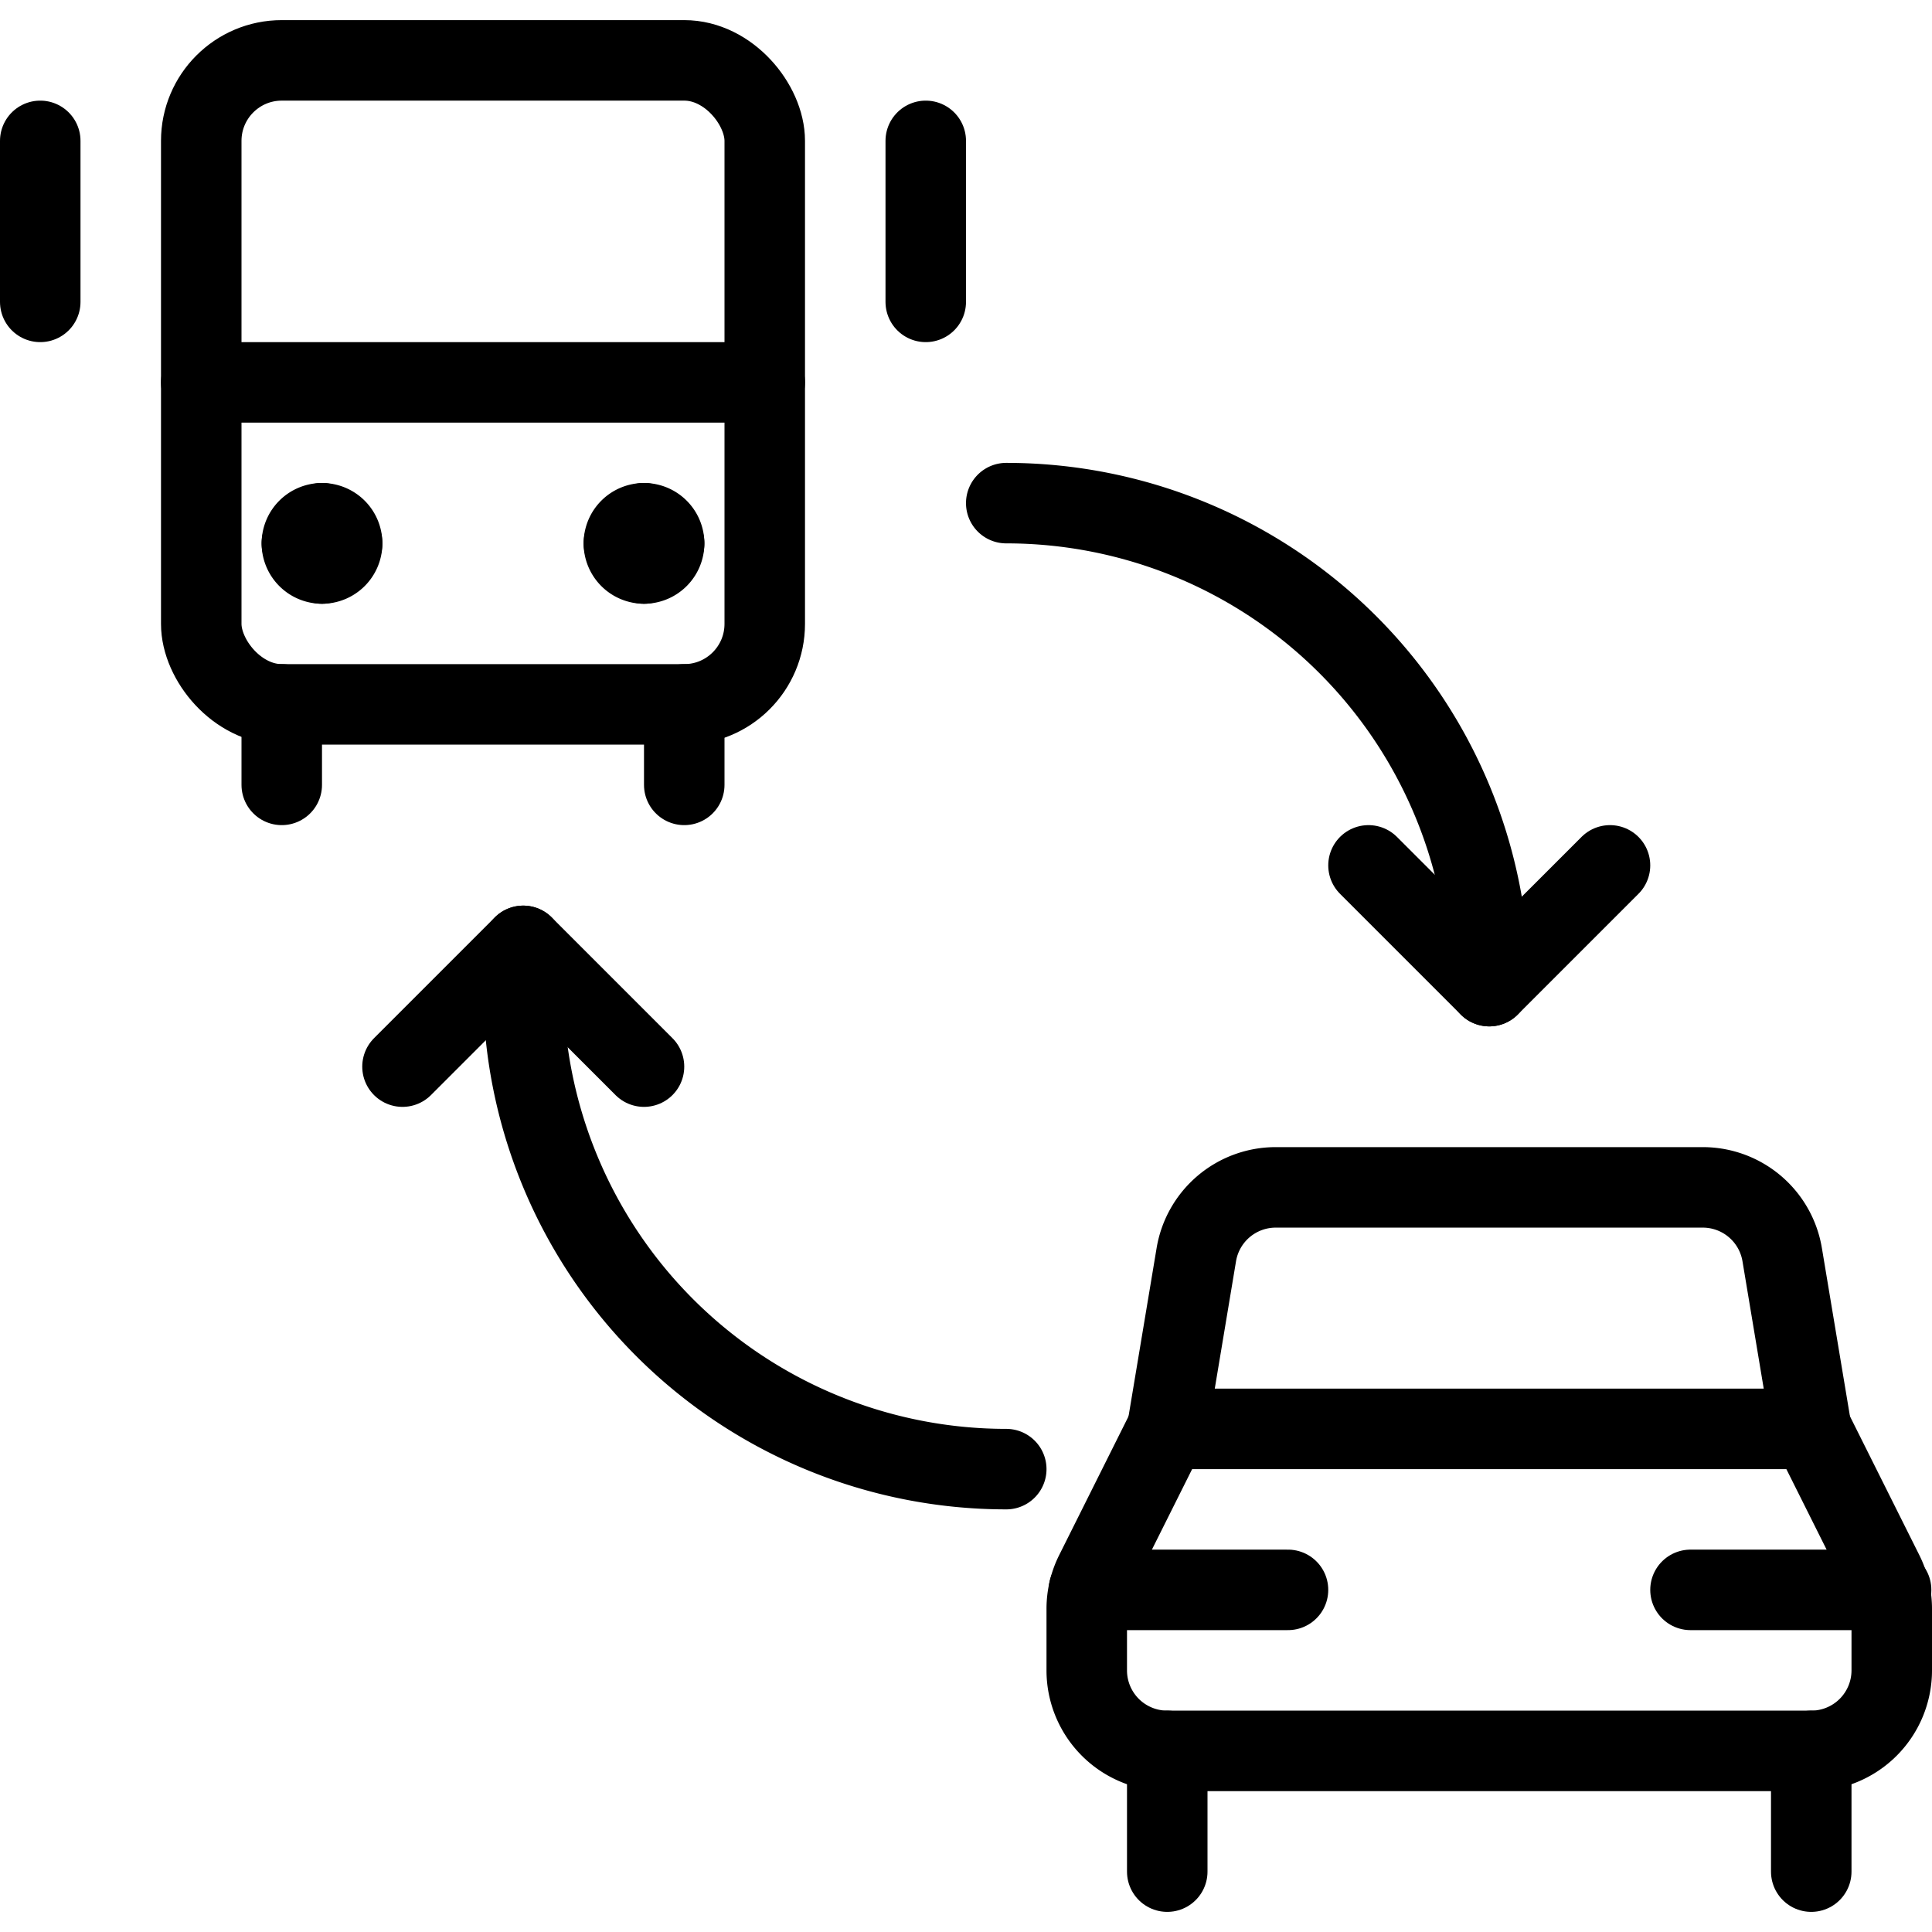
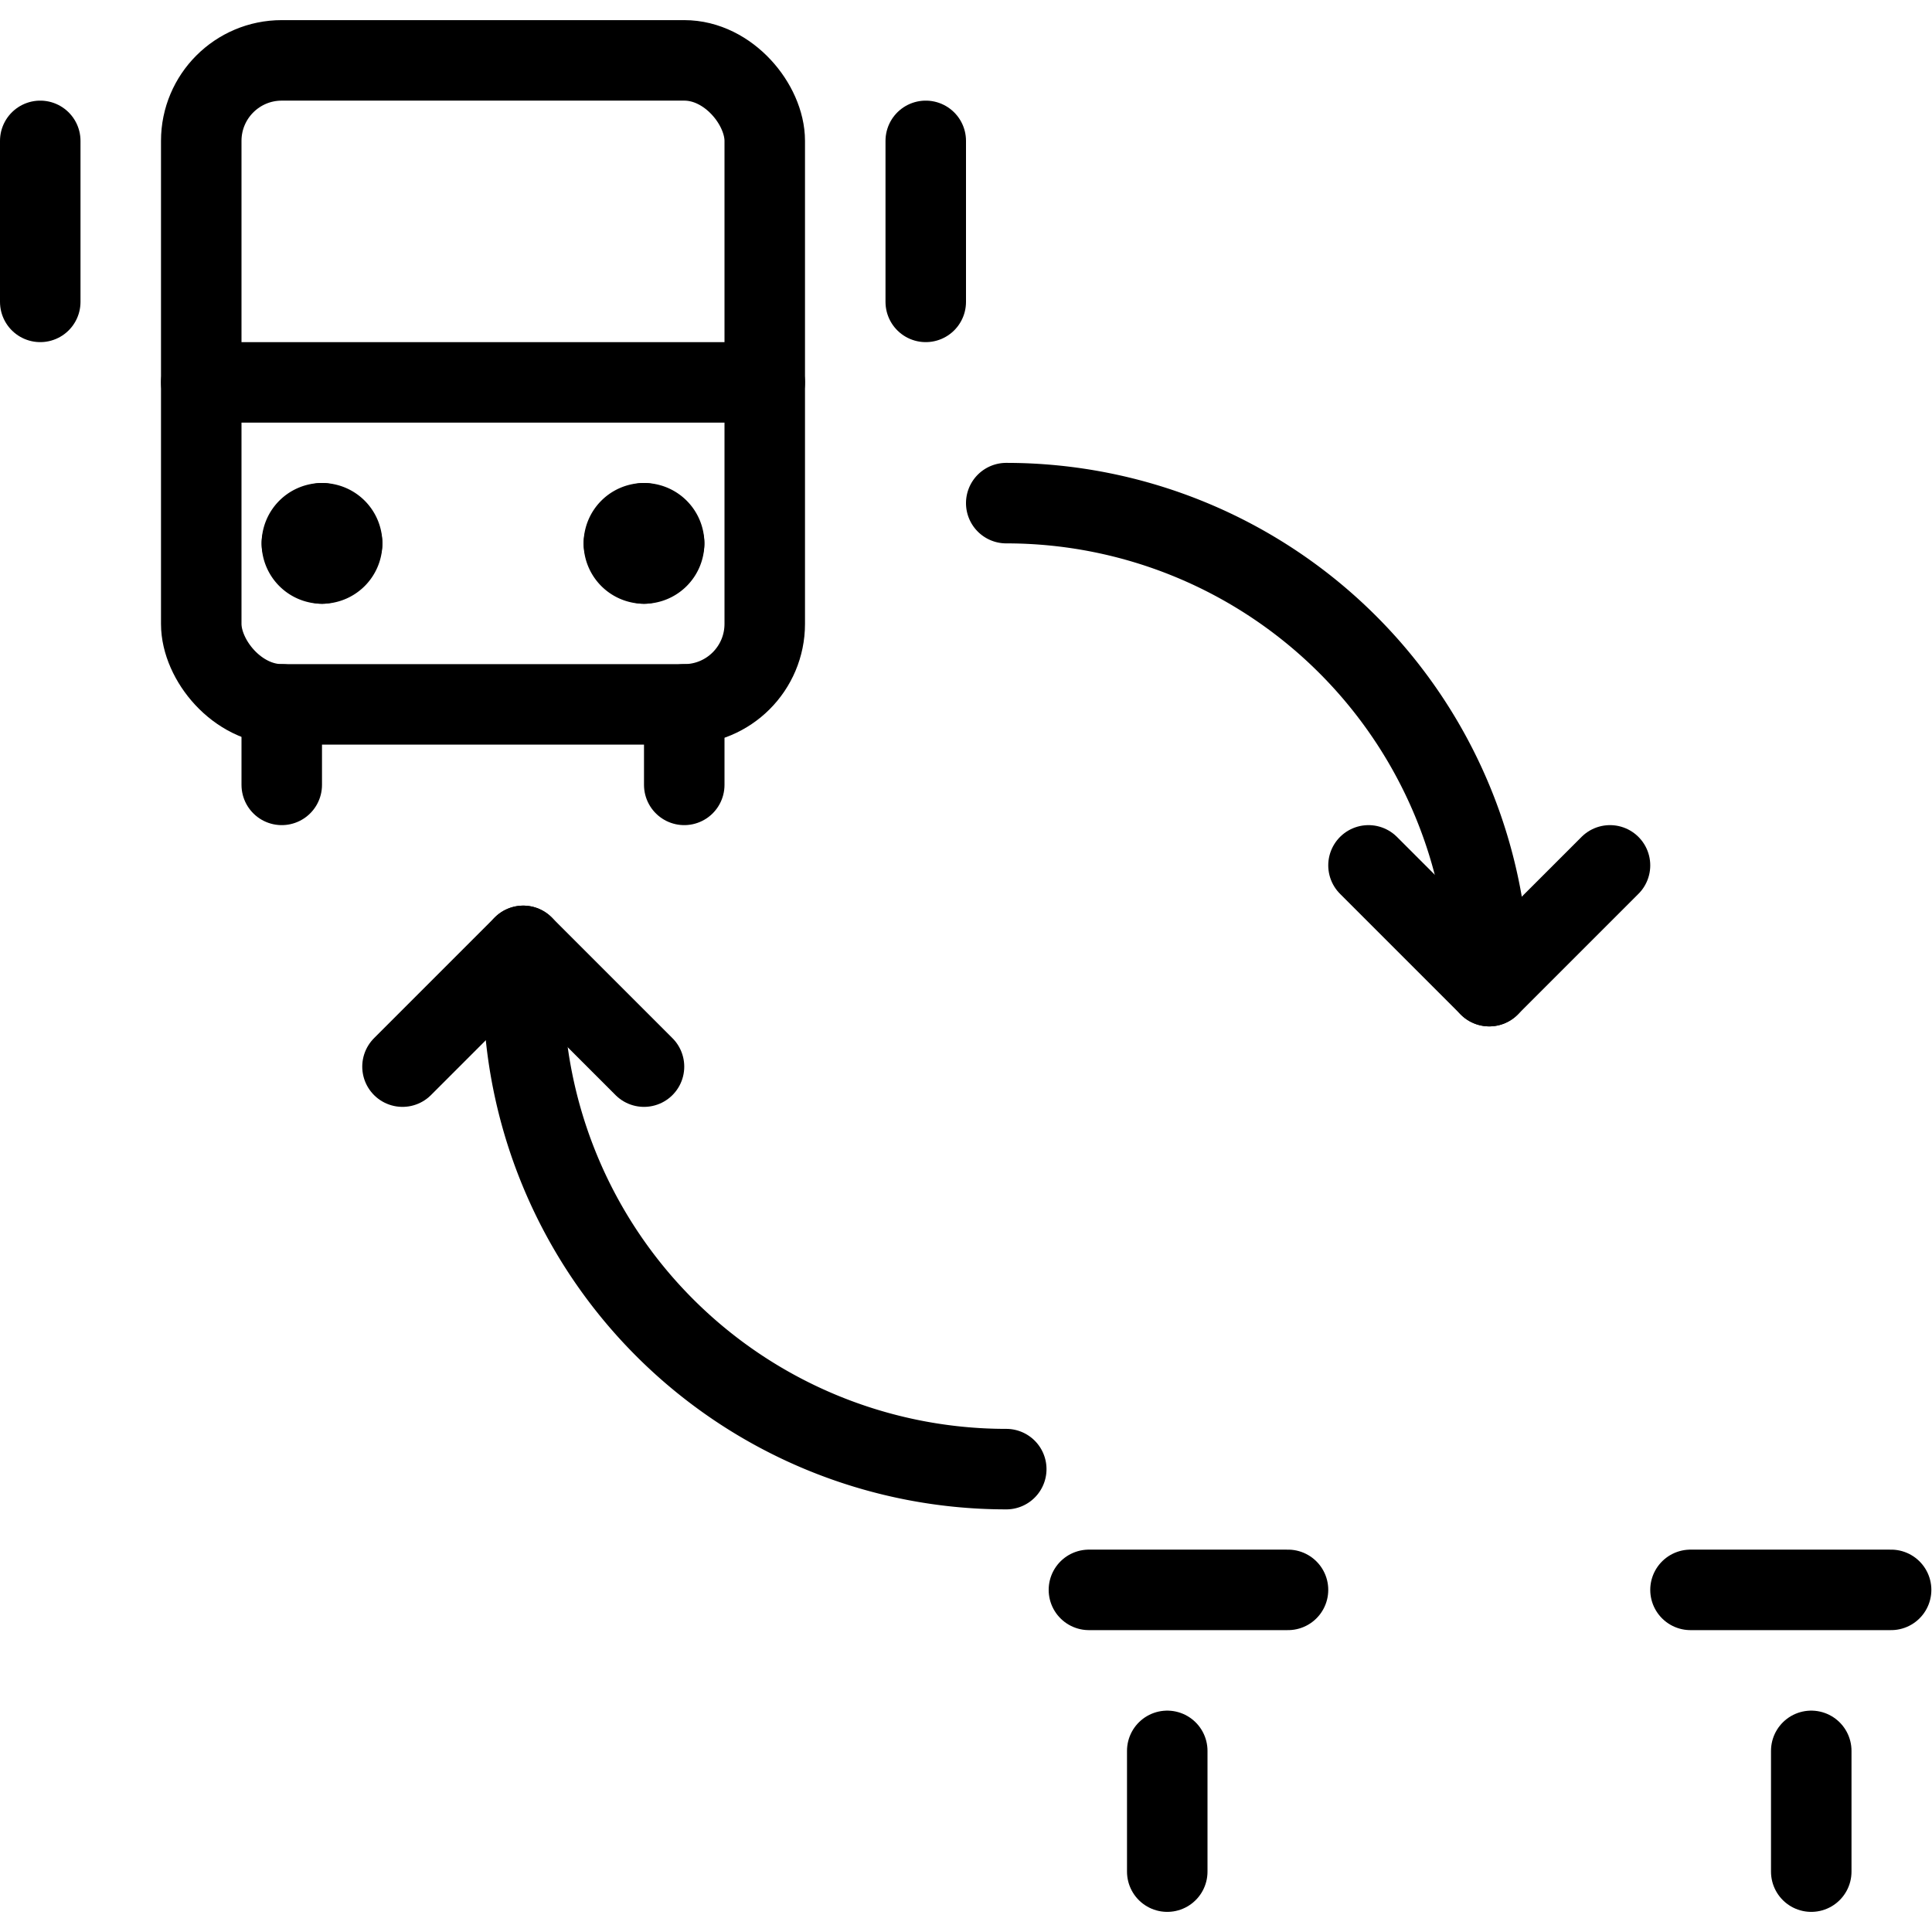
<svg xmlns="http://www.w3.org/2000/svg" viewBox="0 0 24 24">
  <g transform="matrix(1,0,0,1,0,0)">
    <defs>
      <style>.a{fill:none;stroke:#000000;stroke-linecap:round;stroke-linejoin:round;}</style>
    </defs>
    <title>transportation-ticket-car-transfer-bus</title>
-     <path class="a" d="M23.5,20.75a1,1,0,0,1-1,1h-8a1,1,0,0,1-1-1v-.764a.993.993,0,0,1,.106-.447L14.5,17.75h8l.894,1.789a.993.993,0,0,1,.106.447Z" />
    <line class="a" x1="14.5" y1="23.25" x2="14.5" y2="21.75" />
    <line class="a" x1="22.5" y1="23.25" x2="22.5" y2="21.75" />
-     <path class="a" d="M14.5,17.75l.361-2.164a1,1,0,0,1,.986-.836h5.306a1,1,0,0,1,.986.836L22.5,17.75" />
    <line class="a" x1="13.527" y1="19.75" x2="16" y2="19.75" />
    <line class="a" x1="21" y1="19.75" x2="23.492" y2="19.75" />
    <rect class="a" x="2.5" y="0.75" width="7" height="8" rx="1" ry="1" />
    <line class="a" x1="3.5" y1="8.75" x2="3.5" y2="9.75" />
    <line class="a" x1="8.5" y1="8.75" x2="8.5" y2="9.75" />
    <path class="a" d="M4,6.5a.25.25,0,0,1,.25.25" />
    <path class="a" d="M3.75,6.75A.25.25,0,0,1,4,6.5" />
    <path class="a" d="M4,7a.25.25,0,0,1-.25-.25" />
    <path class="a" d="M4.25,6.75A.25.25,0,0,1,4,7" />
    <path class="a" d="M8,6.5a.25.25,0,0,1,.25.25" />
    <path class="a" d="M7.75,6.75A.25.25,0,0,1,8,6.5" />
    <path class="a" d="M8,7a.25.25,0,0,1-.25-.25" />
    <path class="a" d="M8.25,6.75A.25.25,0,0,1,8,7" />
    <line class="a" x1="2.5" y1="4.75" x2="9.5" y2="4.75" />
    <line class="a" x1="0.5" y1="1.75" x2="0.5" y2="3.75" />
    <line class="a" x1="11.5" y1="1.75" x2="11.5" y2="3.75" />
    <path class="a" d="M12.5,6.25a6,6,0,0,1,6,6" />
    <path class="a" d="M12.5,18.25a6,6,0,0,1-6-6v-.5" />
    <polyline class="a" points="17 10.75 18.5 12.25 20 10.75" />
    <polyline class="a" points="8 13.25 6.5 11.75 5 13.25" />
  </g>
</svg>